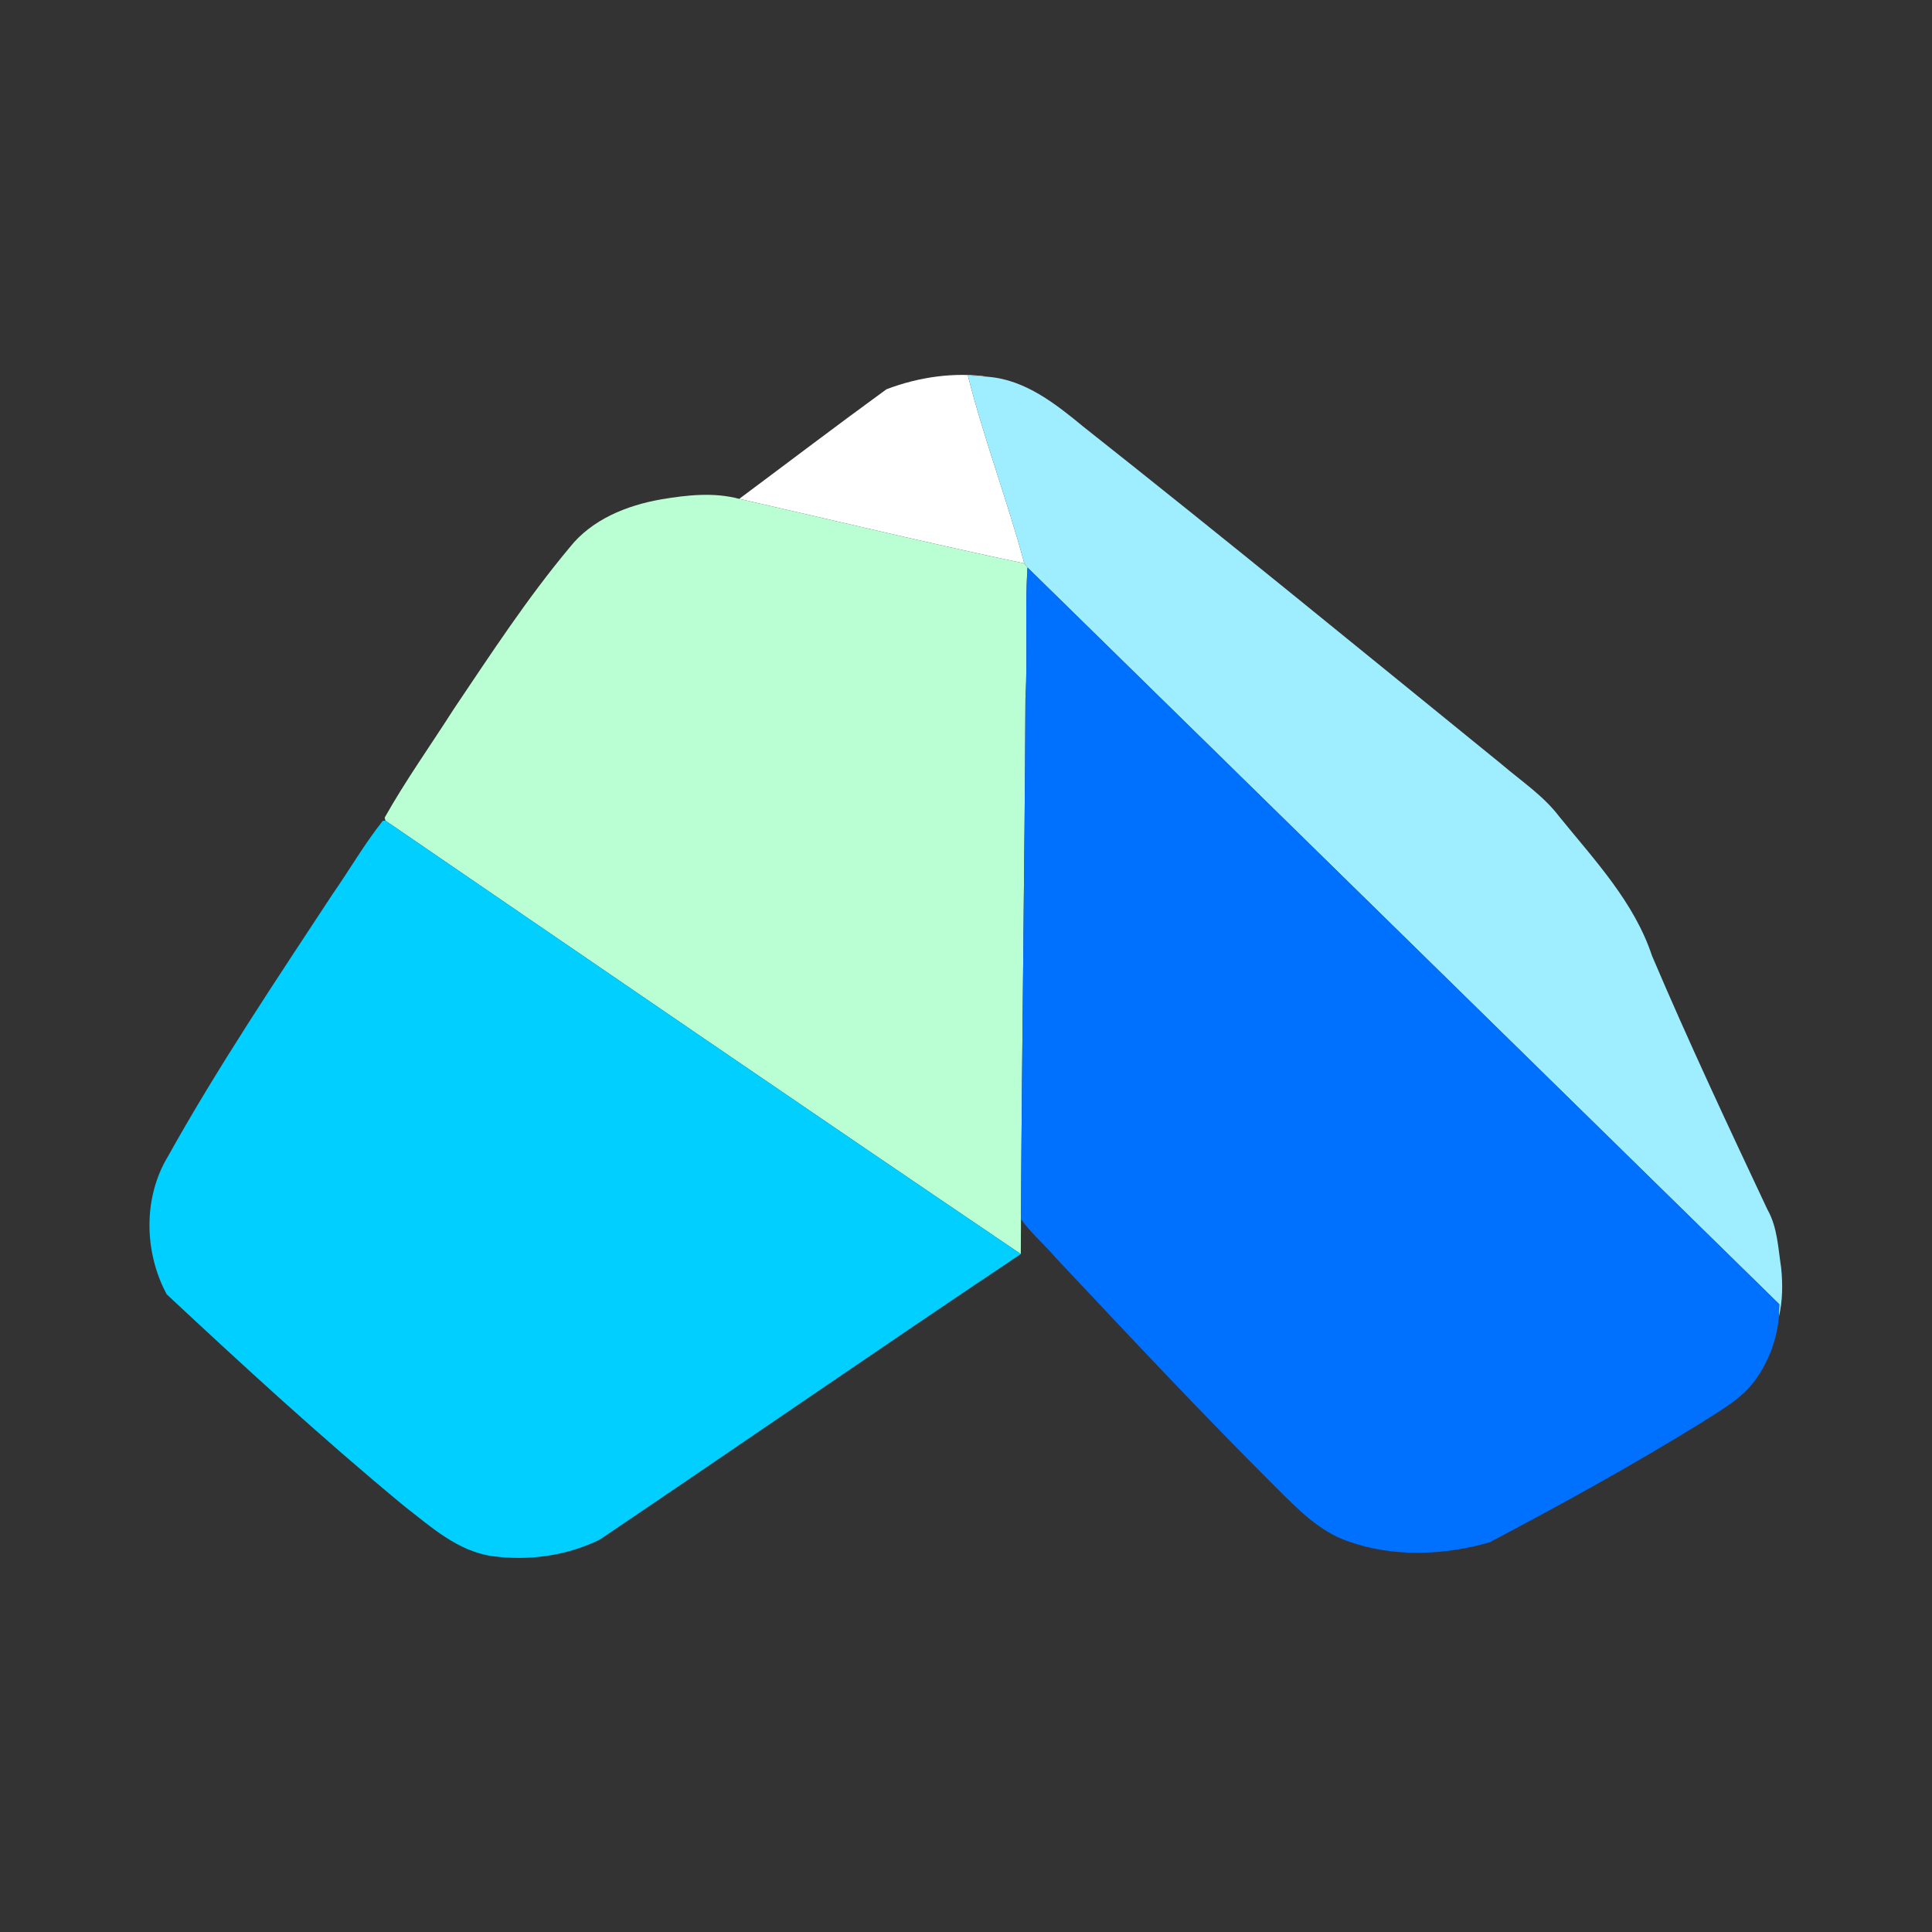
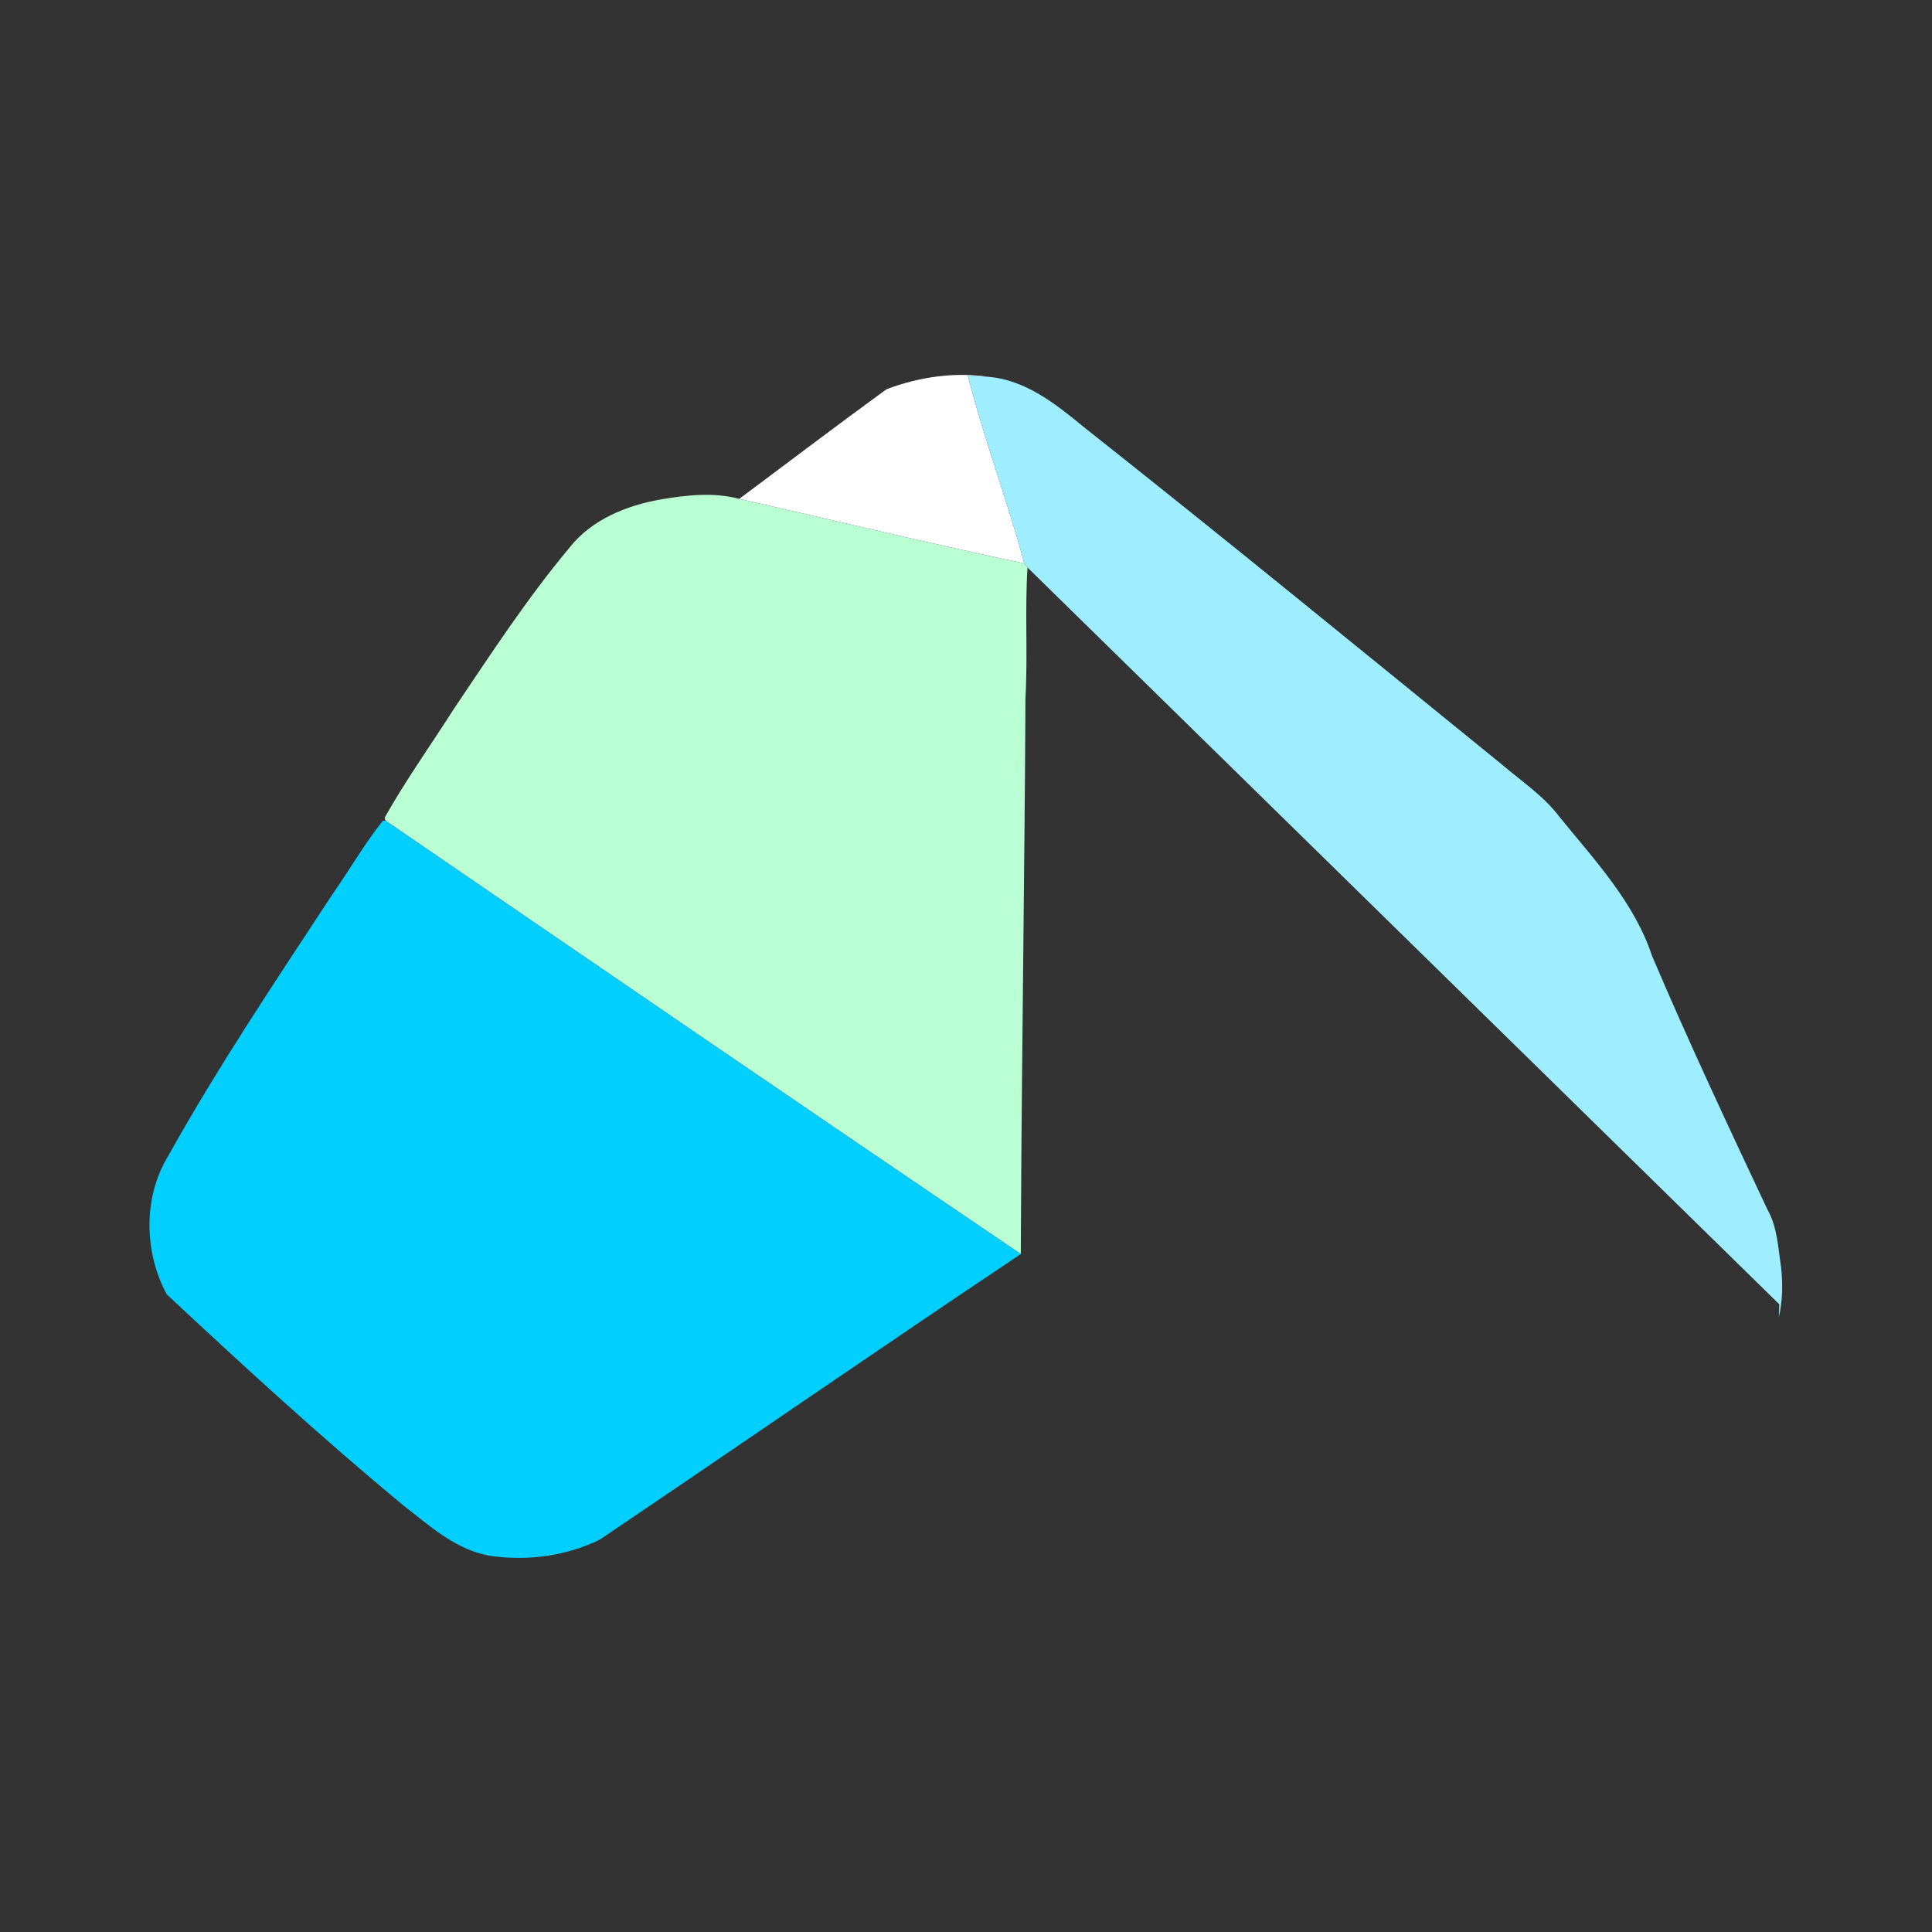
<svg xmlns="http://www.w3.org/2000/svg" width="440pt" height="440pt" viewBox="0 0 440 440" version="1.1">
  <rect x="0" y="0" width="440" height="440" fill="#333333" stroke="none" />
  <g id="#ffffffff">
    <path fill="#ffffff" opacity="1.00" d=" M 201.88 88.66 C 209.19 85.86 217.37 84.67 225.12 85.82 C 223.55 85.70 221.98 85.59 220.42 85.50 C 224.07 99.93 229.41 113.92 233.28 128.31 C 211.57 123.75 189.99 118.53 168.36 113.61 C 179.53 105.29 190.62 96.84 201.88 88.66 Z" />
  </g>
  <g id="#9eeeffff">
    <path fill="#9eeeff" opacity="1.00" d=" M 233.28 128.31 C 229.41 113.92 224.07 99.93 220.42 85.50 C 221.98 85.59 223.55 85.70 225.12 85.82 C 233.60 86.54 240.49 92.04 246.81 97.24 C 278.80 122.53 310.35 148.37 342.00 174.07 C 346.48 177.91 351.49 181.20 355.10 185.96 C 363.08 195.81 372.17 205.40 376.23 217.67 C 384.52 237.15 393.51 256.32 402.52 275.46 C 404.82 279.52 404.95 284.26 405.65 288.76 C 406.02 292.47 406.00 296.26 405.12 299.91 C 405.15 299.19 405.20 297.76 405.22 297.04 C 348.15 241.11 291.08 185.18 234.01 129.25 C 233.82 129.01 233.46 128.54 233.28 128.31 Z" />
  </g>
  <g id="#baffd4ff">
    <path fill="#baffd4" opacity="1.00" d=" M 150.56 113.73 C 156.42 112.74 162.54 112.06 168.36 113.61 C 189.99 118.53 211.57 123.75 233.28 128.31 C 233.46 128.54 233.82 129.01 234.01 129.25 C 233.37 139.16 234.10 149.10 233.54 159.01 C 233.35 198.56 232.72 238.11 232.52 277.66 C 232.52 280.30 232.50 282.95 232.48 285.60 C 184.13 252.88 135.97 219.87 87.79 186.90 L 87.60 186.22 C 92.38 177.72 98.10 169.71 103.35 161.47 C 111.77 148.97 120.03 136.29 129.71 124.71 C 134.76 118.30 142.73 115.10 150.56 113.73 Z" />
  </g>
  <g id="#0071ffff">
-     <path fill="#0071ff" opacity="1.00" d=" M 234.01 129.25 C 291.08 185.18 348.15 241.11 405.22 297.04 C 405.20 297.76 405.15 299.19 405.12 299.91 C 404.71 304.98 402.84 309.90 399.92 314.06 C 396.76 318.62 391.71 321.23 387.18 324.20 C 371.53 333.83 355.43 342.73 339.17 351.28 C 328.74 354.22 317.26 354.71 306.94 351.00 C 300.50 348.76 295.65 343.78 290.94 339.09 C 273.72 321.95 257.13 304.20 240.48 286.50 C 237.91 283.48 234.84 280.88 232.52 277.66 C 232.72 238.11 233.35 198.56 233.54 159.01 C 234.10 149.10 233.37 139.16 234.01 129.25 Z" />
-   </g>
+     </g>
  <g id="#00cfffff">
    <path fill="#00cfff" opacity="1.00" d=" M 87.19 186.92 L 87.79 186.90 C 135.97 219.87 184.13 252.88 232.48 285.60 C 200.37 307.05 168.61 329.04 136.60 350.63 C 129.10 354.32 120.39 355.52 112.13 354.40 C 104.19 353.28 98.09 347.68 92.00 342.96 C 73.40 327.58 55.60 311.24 37.96 294.77 C 32.82 285.18 32.55 272.79 38.26 263.34 C 49.72 242.80 62.85 223.25 75.76 203.61 C 79.62 198.08 82.99 192.20 87.19 186.92 Z" />
  </g>
</svg>